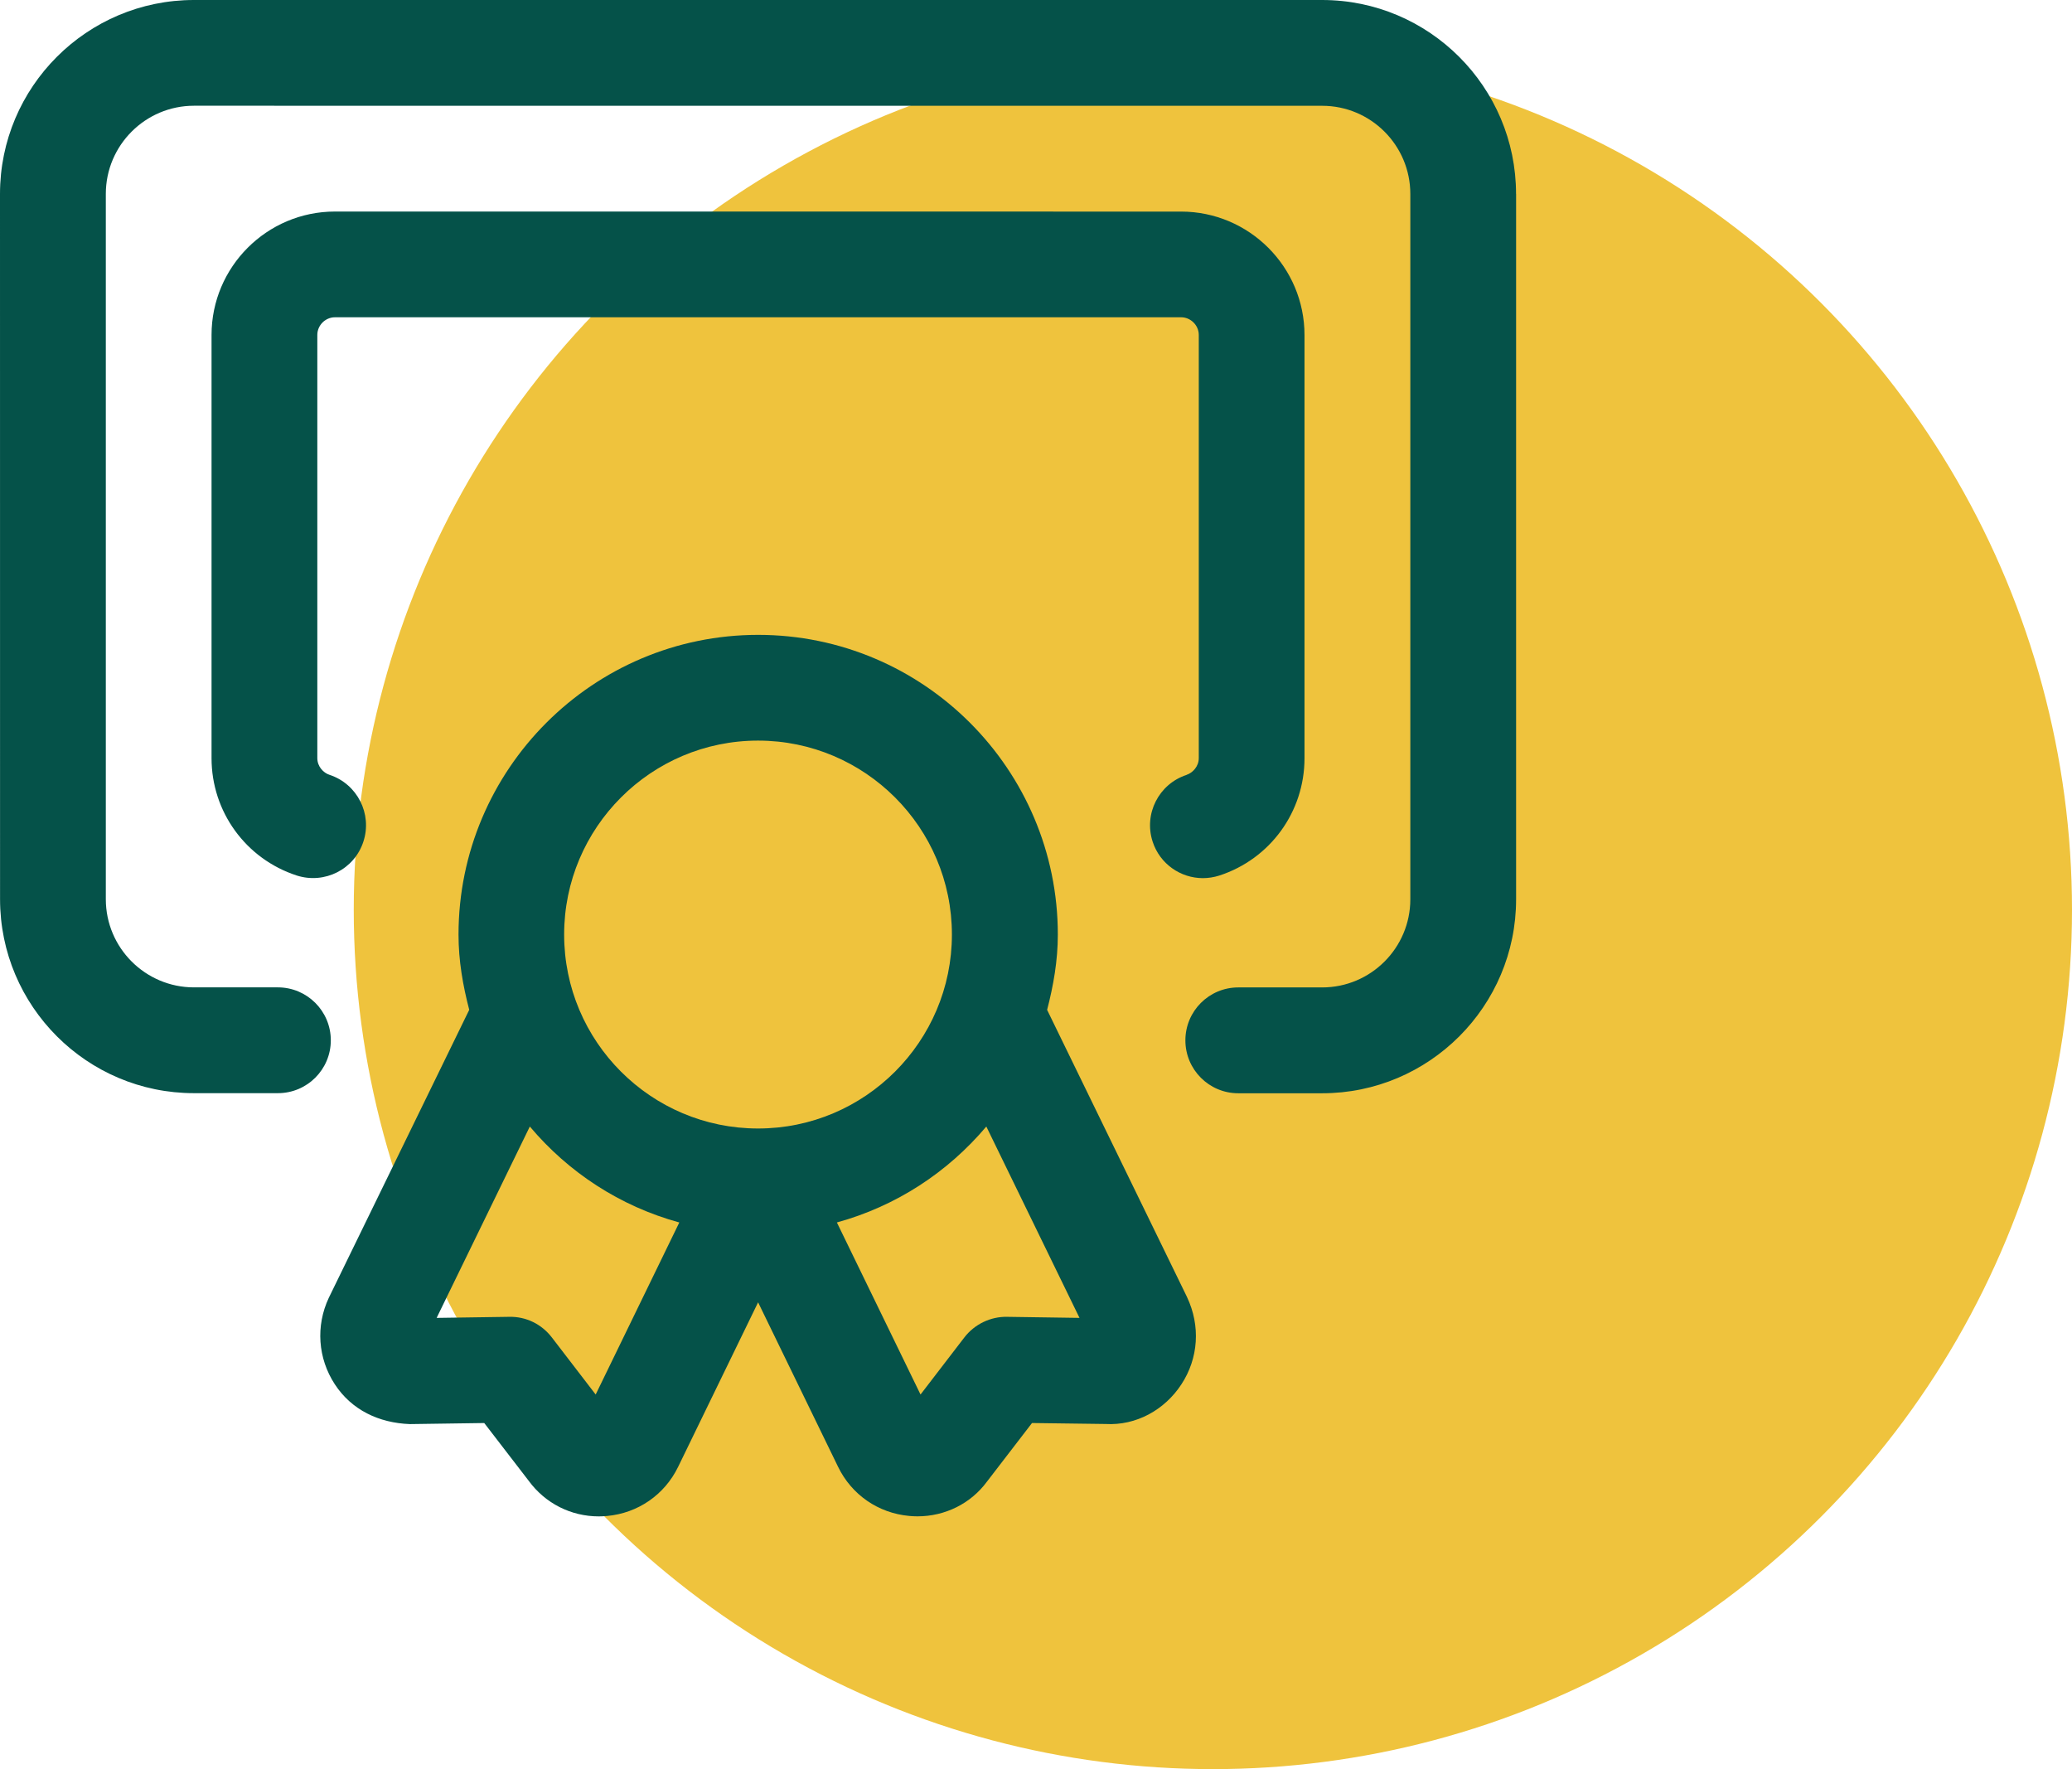
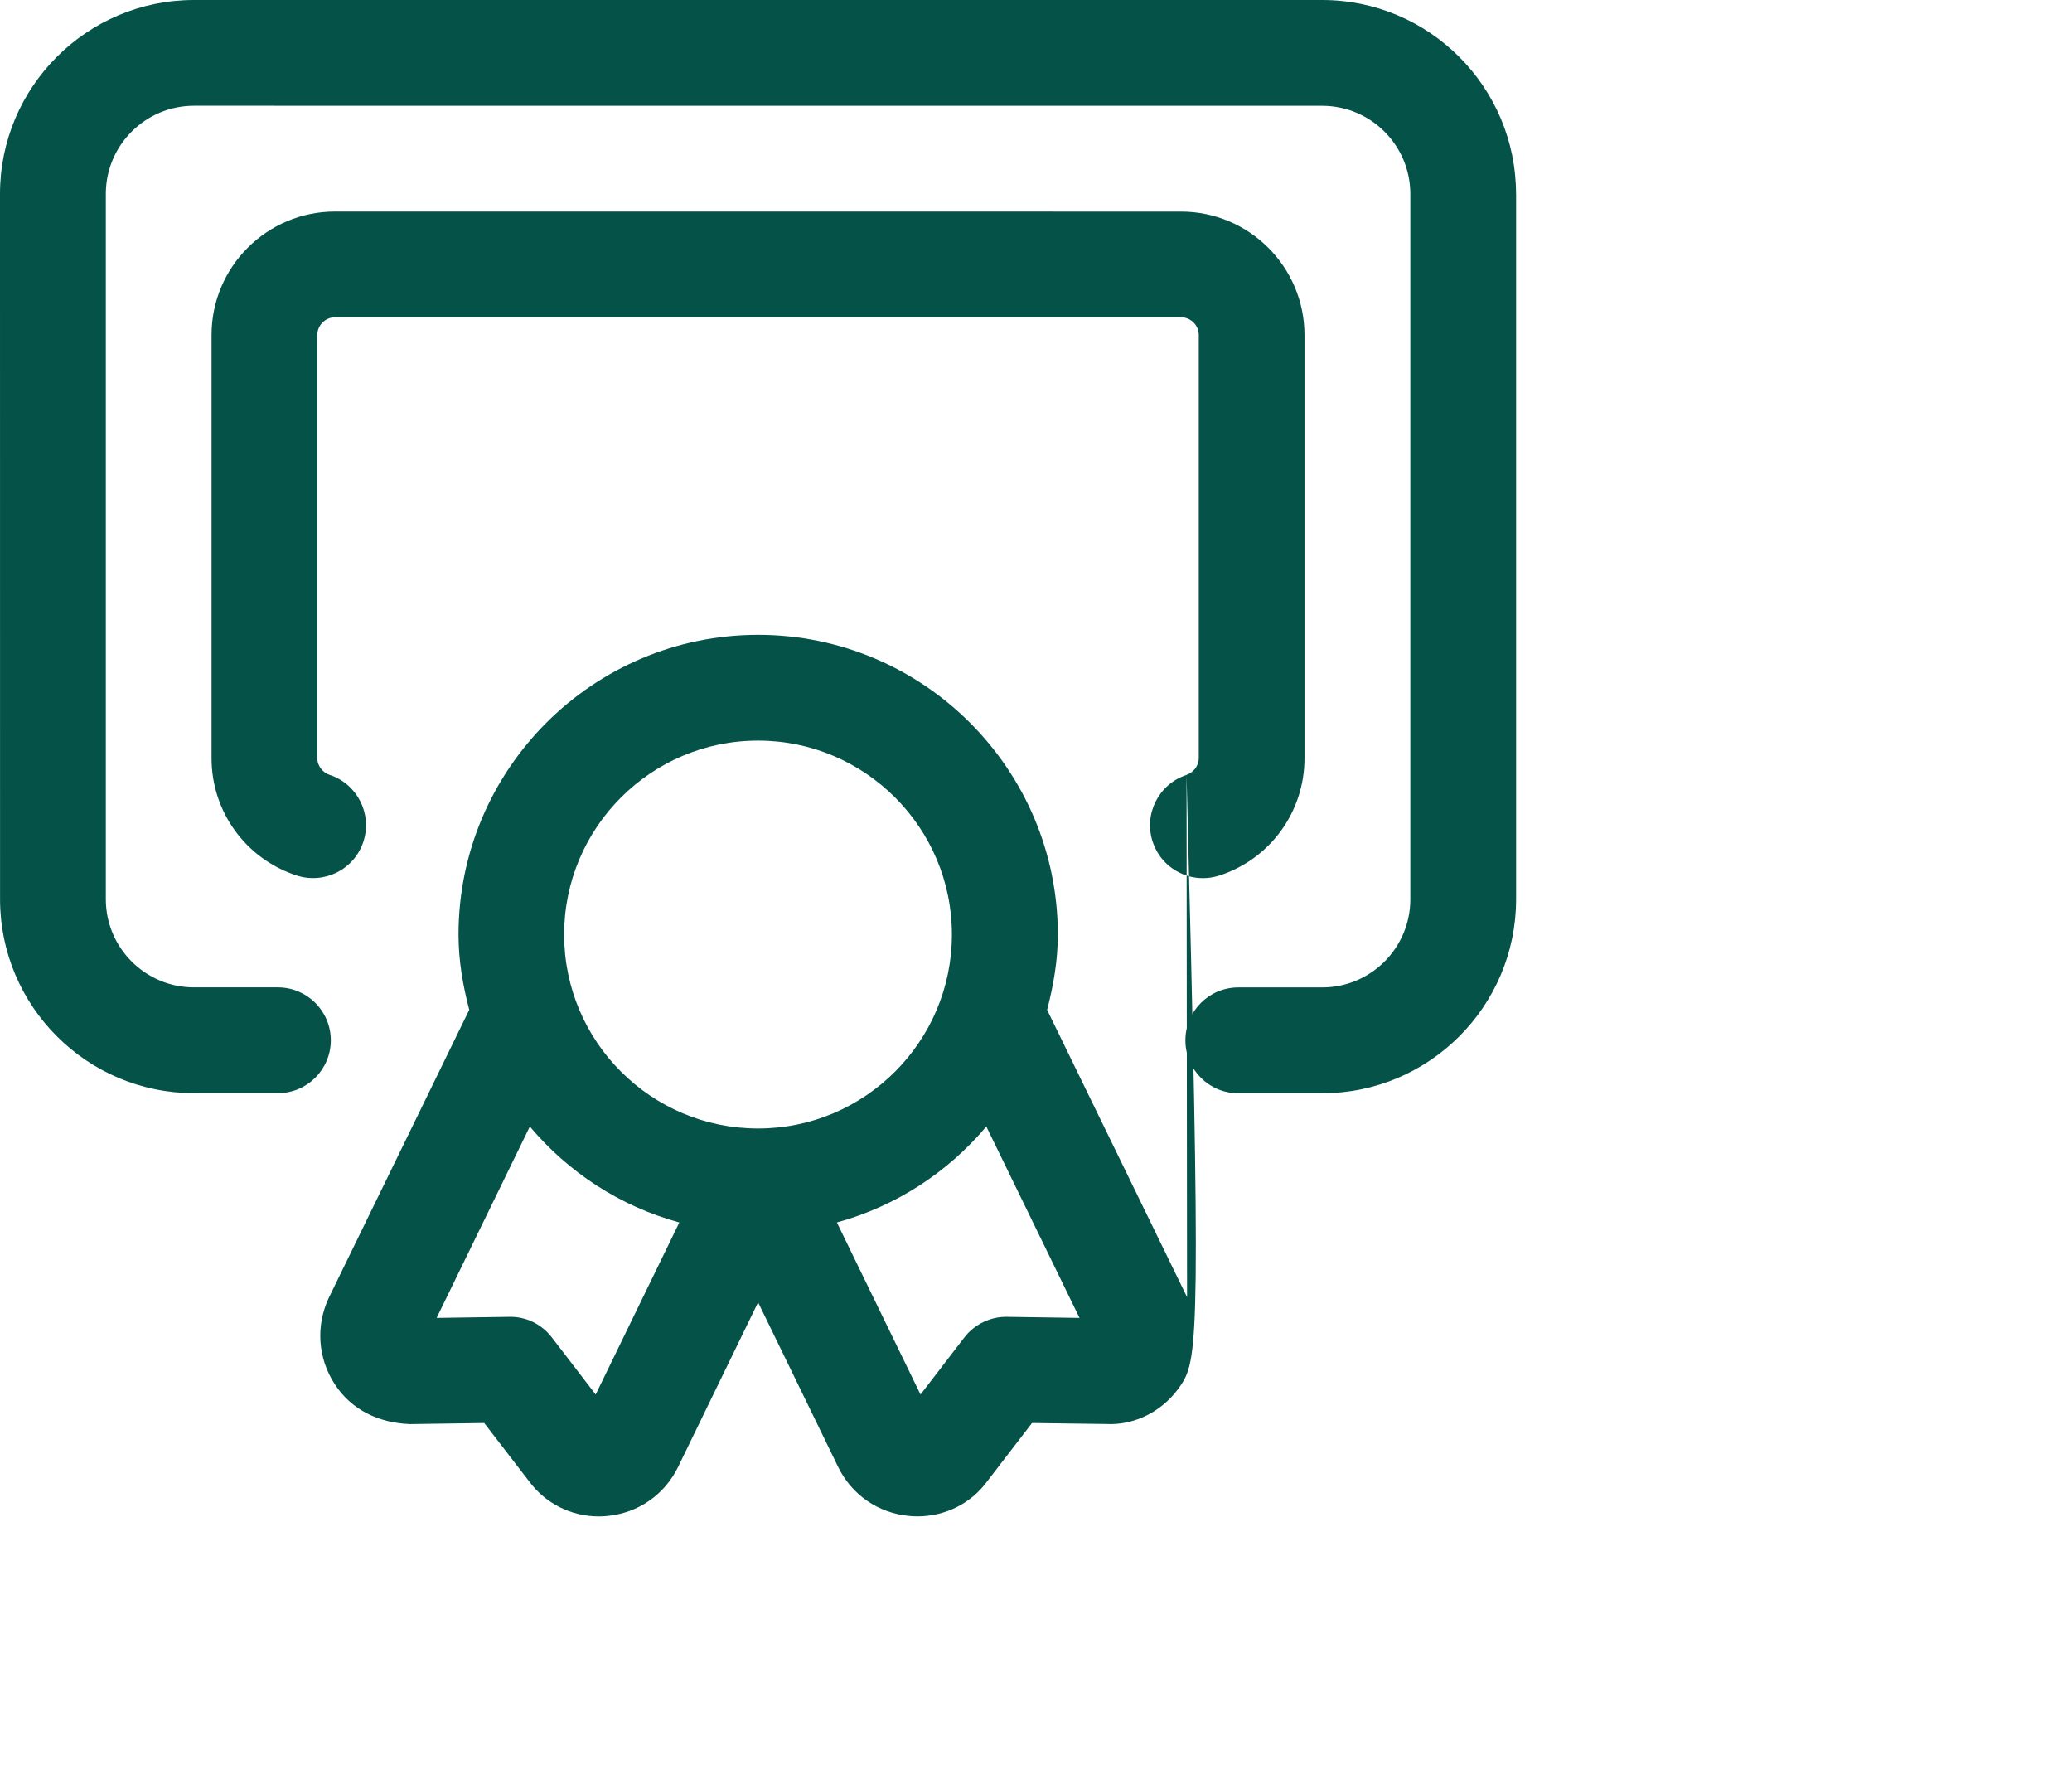
<svg xmlns="http://www.w3.org/2000/svg" width="41" height="35" viewBox="0 0 41 35" fill="none">
-   <circle cx="24" cy="18" r="17" fill="#EFC33D" />
-   <path d="M30 3.837V17.792C30 19.908 28.279 21.629 26.163 21.629H24.502C23.924 21.629 23.456 21.16 23.456 20.582C23.456 20.004 23.924 19.535 24.502 19.535H26.163C27.125 19.535 27.907 18.753 27.907 17.792V3.837C27.907 2.875 27.125 2.093 26.163 2.093L3.838 2.092C2.877 2.092 2.094 2.874 2.094 3.836V17.79C2.094 18.752 2.877 19.534 3.838 19.534H5.499C6.077 19.534 6.546 20.003 6.546 20.581C6.546 21.159 6.077 21.627 5.499 21.627H3.838C1.721 21.627 0.001 19.906 0.001 17.79L0 3.837C0 1.72 1.721 0 3.837 0H26.162C28.279 0 29.999 1.722 29.999 3.837L30 3.837ZM23.479 15.331C22.93 15.51 22.629 16.101 22.808 16.651C22.951 17.092 23.361 17.373 23.802 17.373C23.909 17.373 24.019 17.356 24.127 17.322C25.135 16.994 25.813 16.061 25.813 15.001V6.629C25.813 5.282 24.718 4.186 23.37 4.186L6.628 4.185C5.282 4.185 4.186 5.28 4.186 6.627V15C4.186 16.059 4.863 16.992 5.872 17.321C6.423 17.497 7.014 17.199 7.191 16.649C7.37 16.1 7.069 15.509 6.52 15.329C6.399 15.29 6.279 15.165 6.279 14.998V6.626C6.279 6.436 6.438 6.277 6.628 6.277H23.372C23.561 6.277 23.721 6.436 23.721 6.626V14.998C23.721 15.165 23.599 15.29 23.48 15.329L23.479 15.331ZM23.489 25.663C23.758 26.232 23.715 26.871 23.378 27.386C23.045 27.896 22.48 28.206 21.879 28.172L20.421 28.153L19.529 29.313C19.211 29.745 18.703 29.999 18.154 29.999C18.1 29.999 18.046 29.996 17.991 29.991C17.378 29.935 16.852 29.572 16.584 29.02L15.001 25.765L13.418 29.021C13.15 29.572 12.624 29.936 12.011 29.992C11.956 29.997 11.903 30 11.849 30C11.3 30 10.79 29.744 10.461 29.295L9.582 28.153L8.11 28.174C7.498 28.151 6.958 27.896 6.625 27.386C6.289 26.872 6.245 26.232 6.506 25.676L9.285 19.978C9.16 19.499 9.073 19.007 9.073 18.49C9.073 15.221 11.732 12.56 15.002 12.56C18.273 12.56 20.932 15.221 20.932 18.49C20.932 19.007 20.844 19.5 20.72 19.979L23.491 25.666L23.489 25.663ZM11.163 18.489C11.163 20.606 12.884 22.326 15 22.326C17.116 22.326 18.836 20.604 18.836 18.489C18.836 16.372 17.115 14.652 15 14.652C12.883 14.652 11.163 16.374 11.163 18.489ZM13.441 24.185C12.266 23.863 11.247 23.193 10.484 22.287L8.64 26.073L10.075 26.052C10.41 26.044 10.718 26.197 10.92 26.46L11.787 27.589L13.442 24.185L13.441 24.185ZM21.361 26.073L19.517 22.287C18.753 23.193 17.734 23.862 16.56 24.185L18.215 27.589L19.082 26.46C19.284 26.197 19.604 26.045 19.927 26.052L21.362 26.073L21.361 26.073Z" fill="#055249" />
+   <path d="M30 3.837V17.792C30 19.908 28.279 21.629 26.163 21.629H24.502C23.924 21.629 23.456 21.16 23.456 20.582C23.456 20.004 23.924 19.535 24.502 19.535H26.163C27.125 19.535 27.907 18.753 27.907 17.792V3.837C27.907 2.875 27.125 2.093 26.163 2.093L3.838 2.092C2.877 2.092 2.094 2.874 2.094 3.836V17.79C2.094 18.752 2.877 19.534 3.838 19.534H5.499C6.077 19.534 6.546 20.003 6.546 20.581C6.546 21.159 6.077 21.627 5.499 21.627H3.838C1.721 21.627 0.001 19.906 0.001 17.79L0 3.837C0 1.72 1.721 0 3.837 0H26.162C28.279 0 29.999 1.722 29.999 3.837L30 3.837ZM23.479 15.331C22.93 15.51 22.629 16.101 22.808 16.651C22.951 17.092 23.361 17.373 23.802 17.373C23.909 17.373 24.019 17.356 24.127 17.322C25.135 16.994 25.813 16.061 25.813 15.001V6.629C25.813 5.282 24.718 4.186 23.37 4.186L6.628 4.185C5.282 4.185 4.186 5.28 4.186 6.627V15C4.186 16.059 4.863 16.992 5.872 17.321C6.423 17.497 7.014 17.199 7.191 16.649C7.37 16.1 7.069 15.509 6.52 15.329C6.399 15.29 6.279 15.165 6.279 14.998V6.626C6.279 6.436 6.438 6.277 6.628 6.277H23.372C23.561 6.277 23.721 6.436 23.721 6.626V14.998C23.721 15.165 23.599 15.29 23.48 15.329L23.479 15.331ZC23.758 26.232 23.715 26.871 23.378 27.386C23.045 27.896 22.48 28.206 21.879 28.172L20.421 28.153L19.529 29.313C19.211 29.745 18.703 29.999 18.154 29.999C18.1 29.999 18.046 29.996 17.991 29.991C17.378 29.935 16.852 29.572 16.584 29.02L15.001 25.765L13.418 29.021C13.15 29.572 12.624 29.936 12.011 29.992C11.956 29.997 11.903 30 11.849 30C11.3 30 10.79 29.744 10.461 29.295L9.582 28.153L8.11 28.174C7.498 28.151 6.958 27.896 6.625 27.386C6.289 26.872 6.245 26.232 6.506 25.676L9.285 19.978C9.16 19.499 9.073 19.007 9.073 18.49C9.073 15.221 11.732 12.56 15.002 12.56C18.273 12.56 20.932 15.221 20.932 18.49C20.932 19.007 20.844 19.5 20.72 19.979L23.491 25.666L23.489 25.663ZM11.163 18.489C11.163 20.606 12.884 22.326 15 22.326C17.116 22.326 18.836 20.604 18.836 18.489C18.836 16.372 17.115 14.652 15 14.652C12.883 14.652 11.163 16.374 11.163 18.489ZM13.441 24.185C12.266 23.863 11.247 23.193 10.484 22.287L8.64 26.073L10.075 26.052C10.41 26.044 10.718 26.197 10.92 26.46L11.787 27.589L13.442 24.185L13.441 24.185ZM21.361 26.073L19.517 22.287C18.753 23.193 17.734 23.862 16.56 24.185L18.215 27.589L19.082 26.46C19.284 26.197 19.604 26.045 19.927 26.052L21.362 26.073L21.361 26.073Z" fill="#055249" />
</svg>